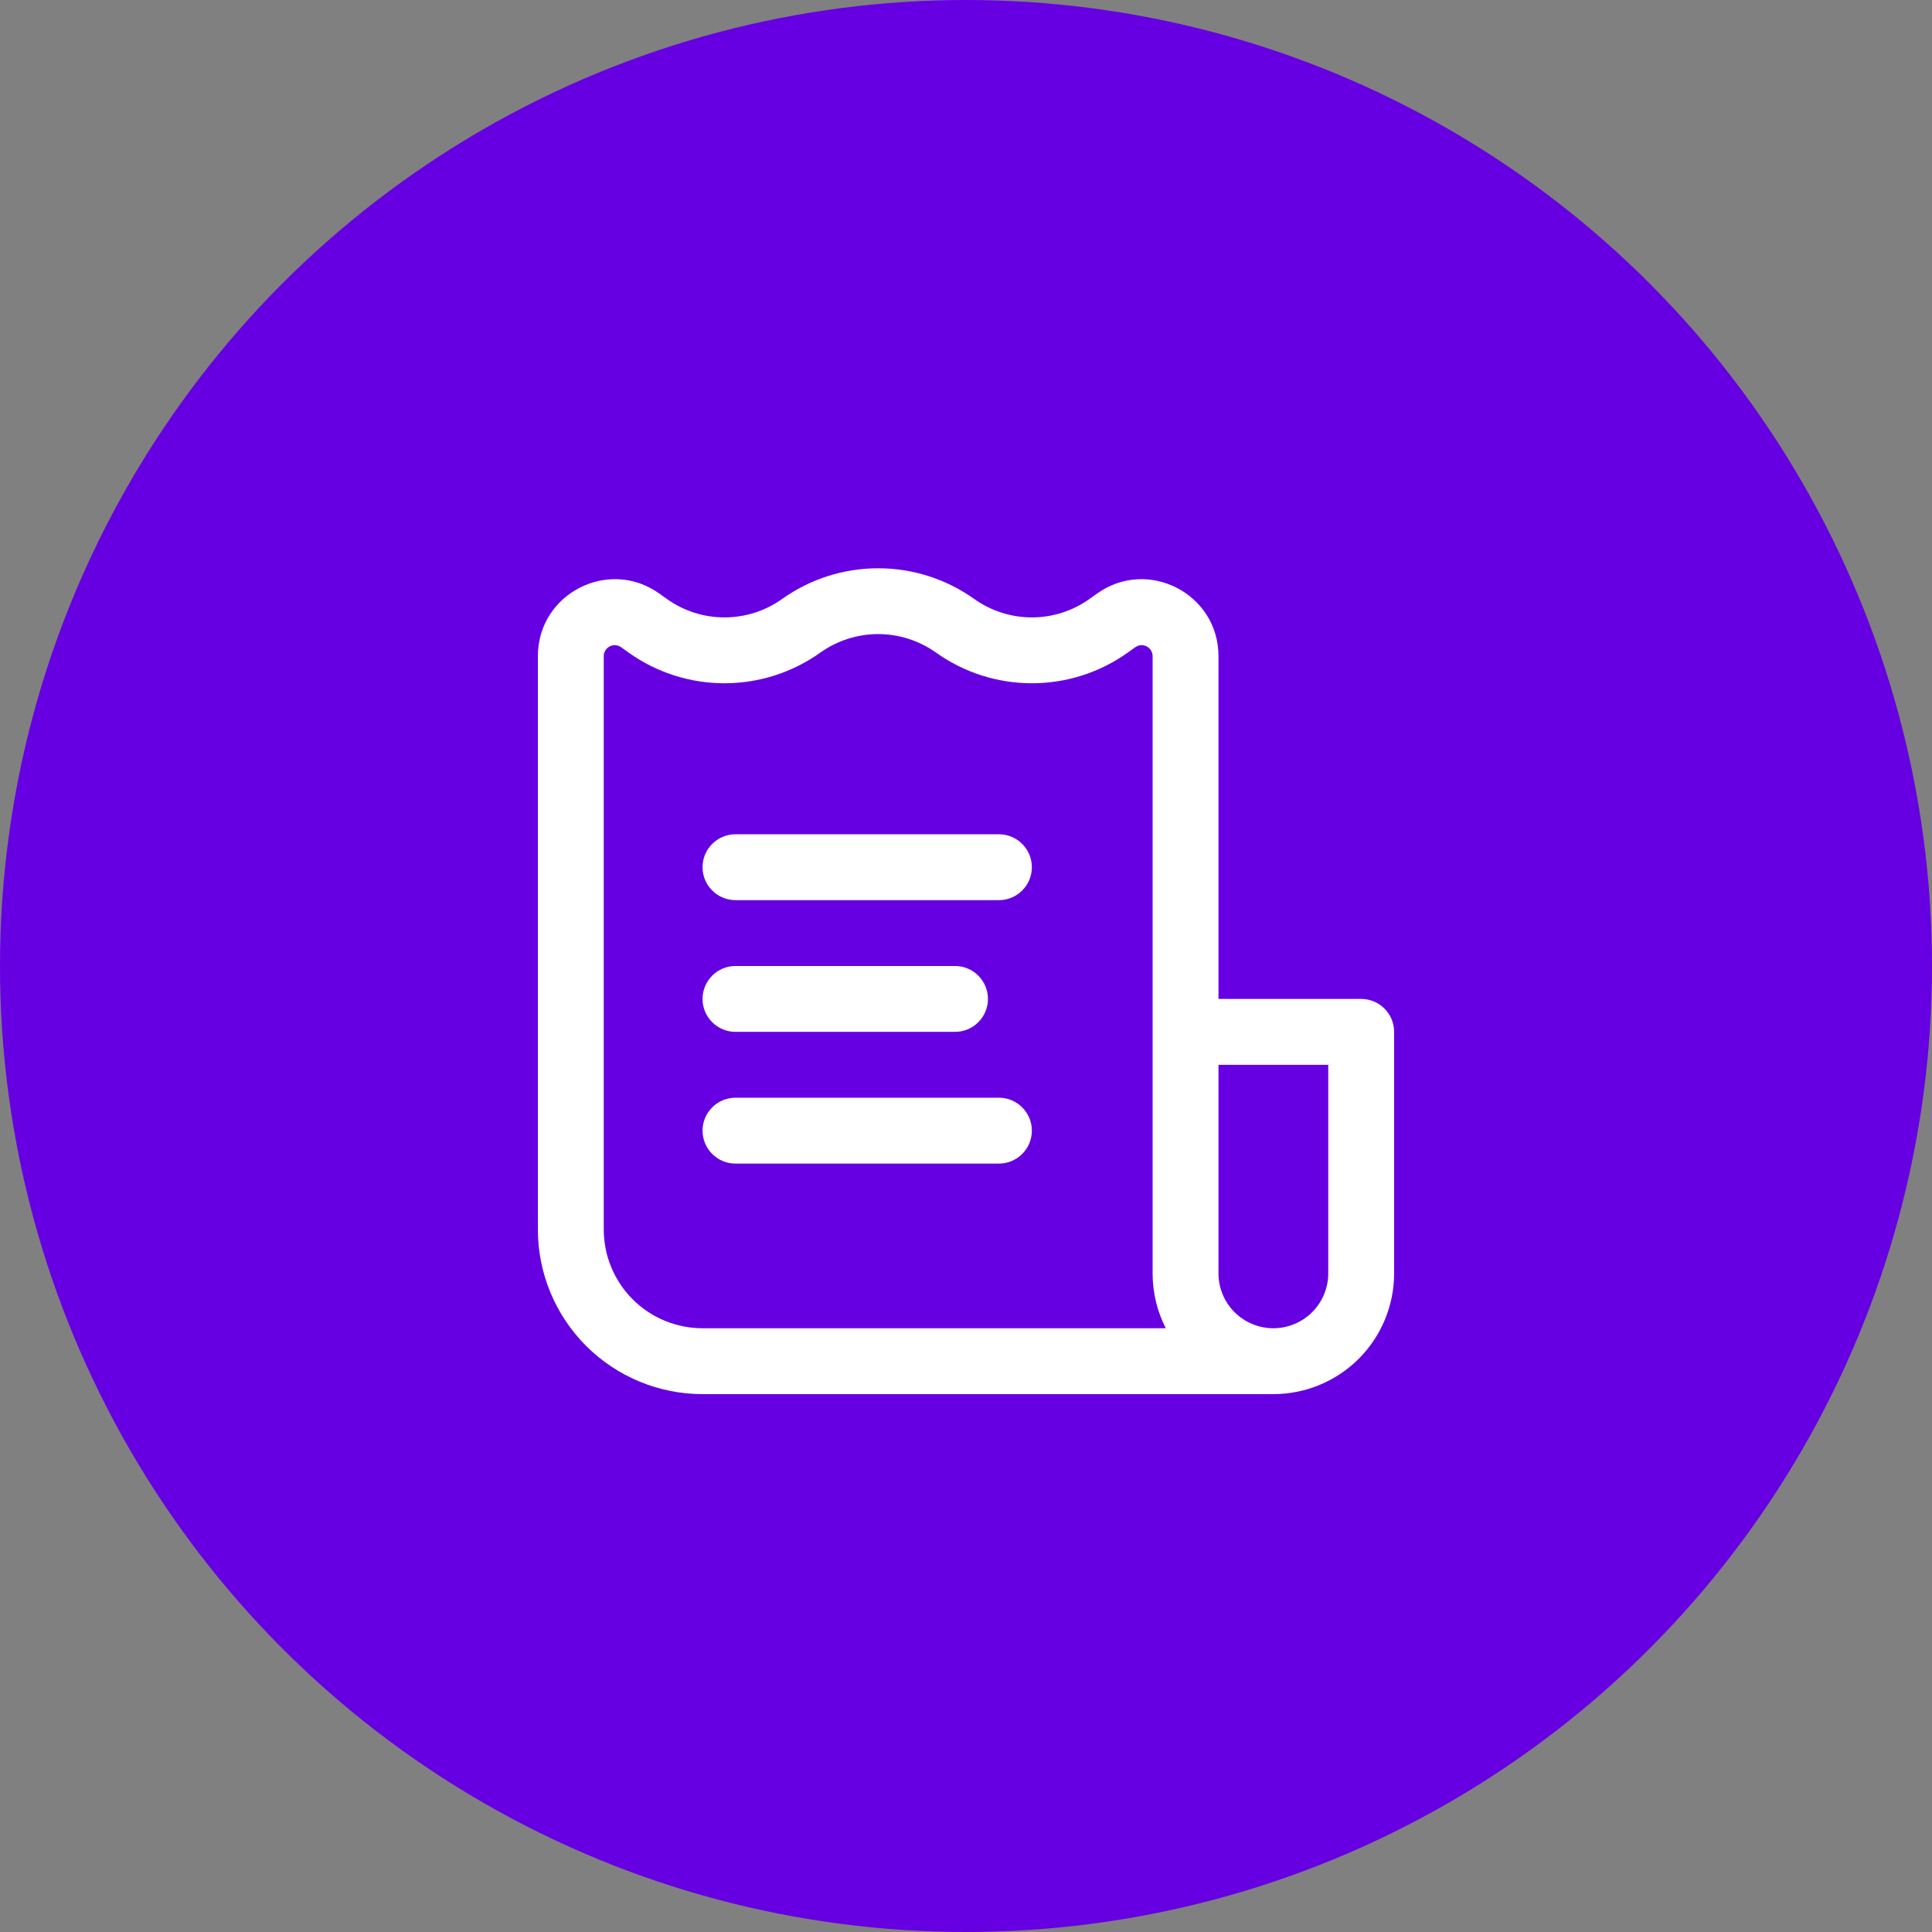
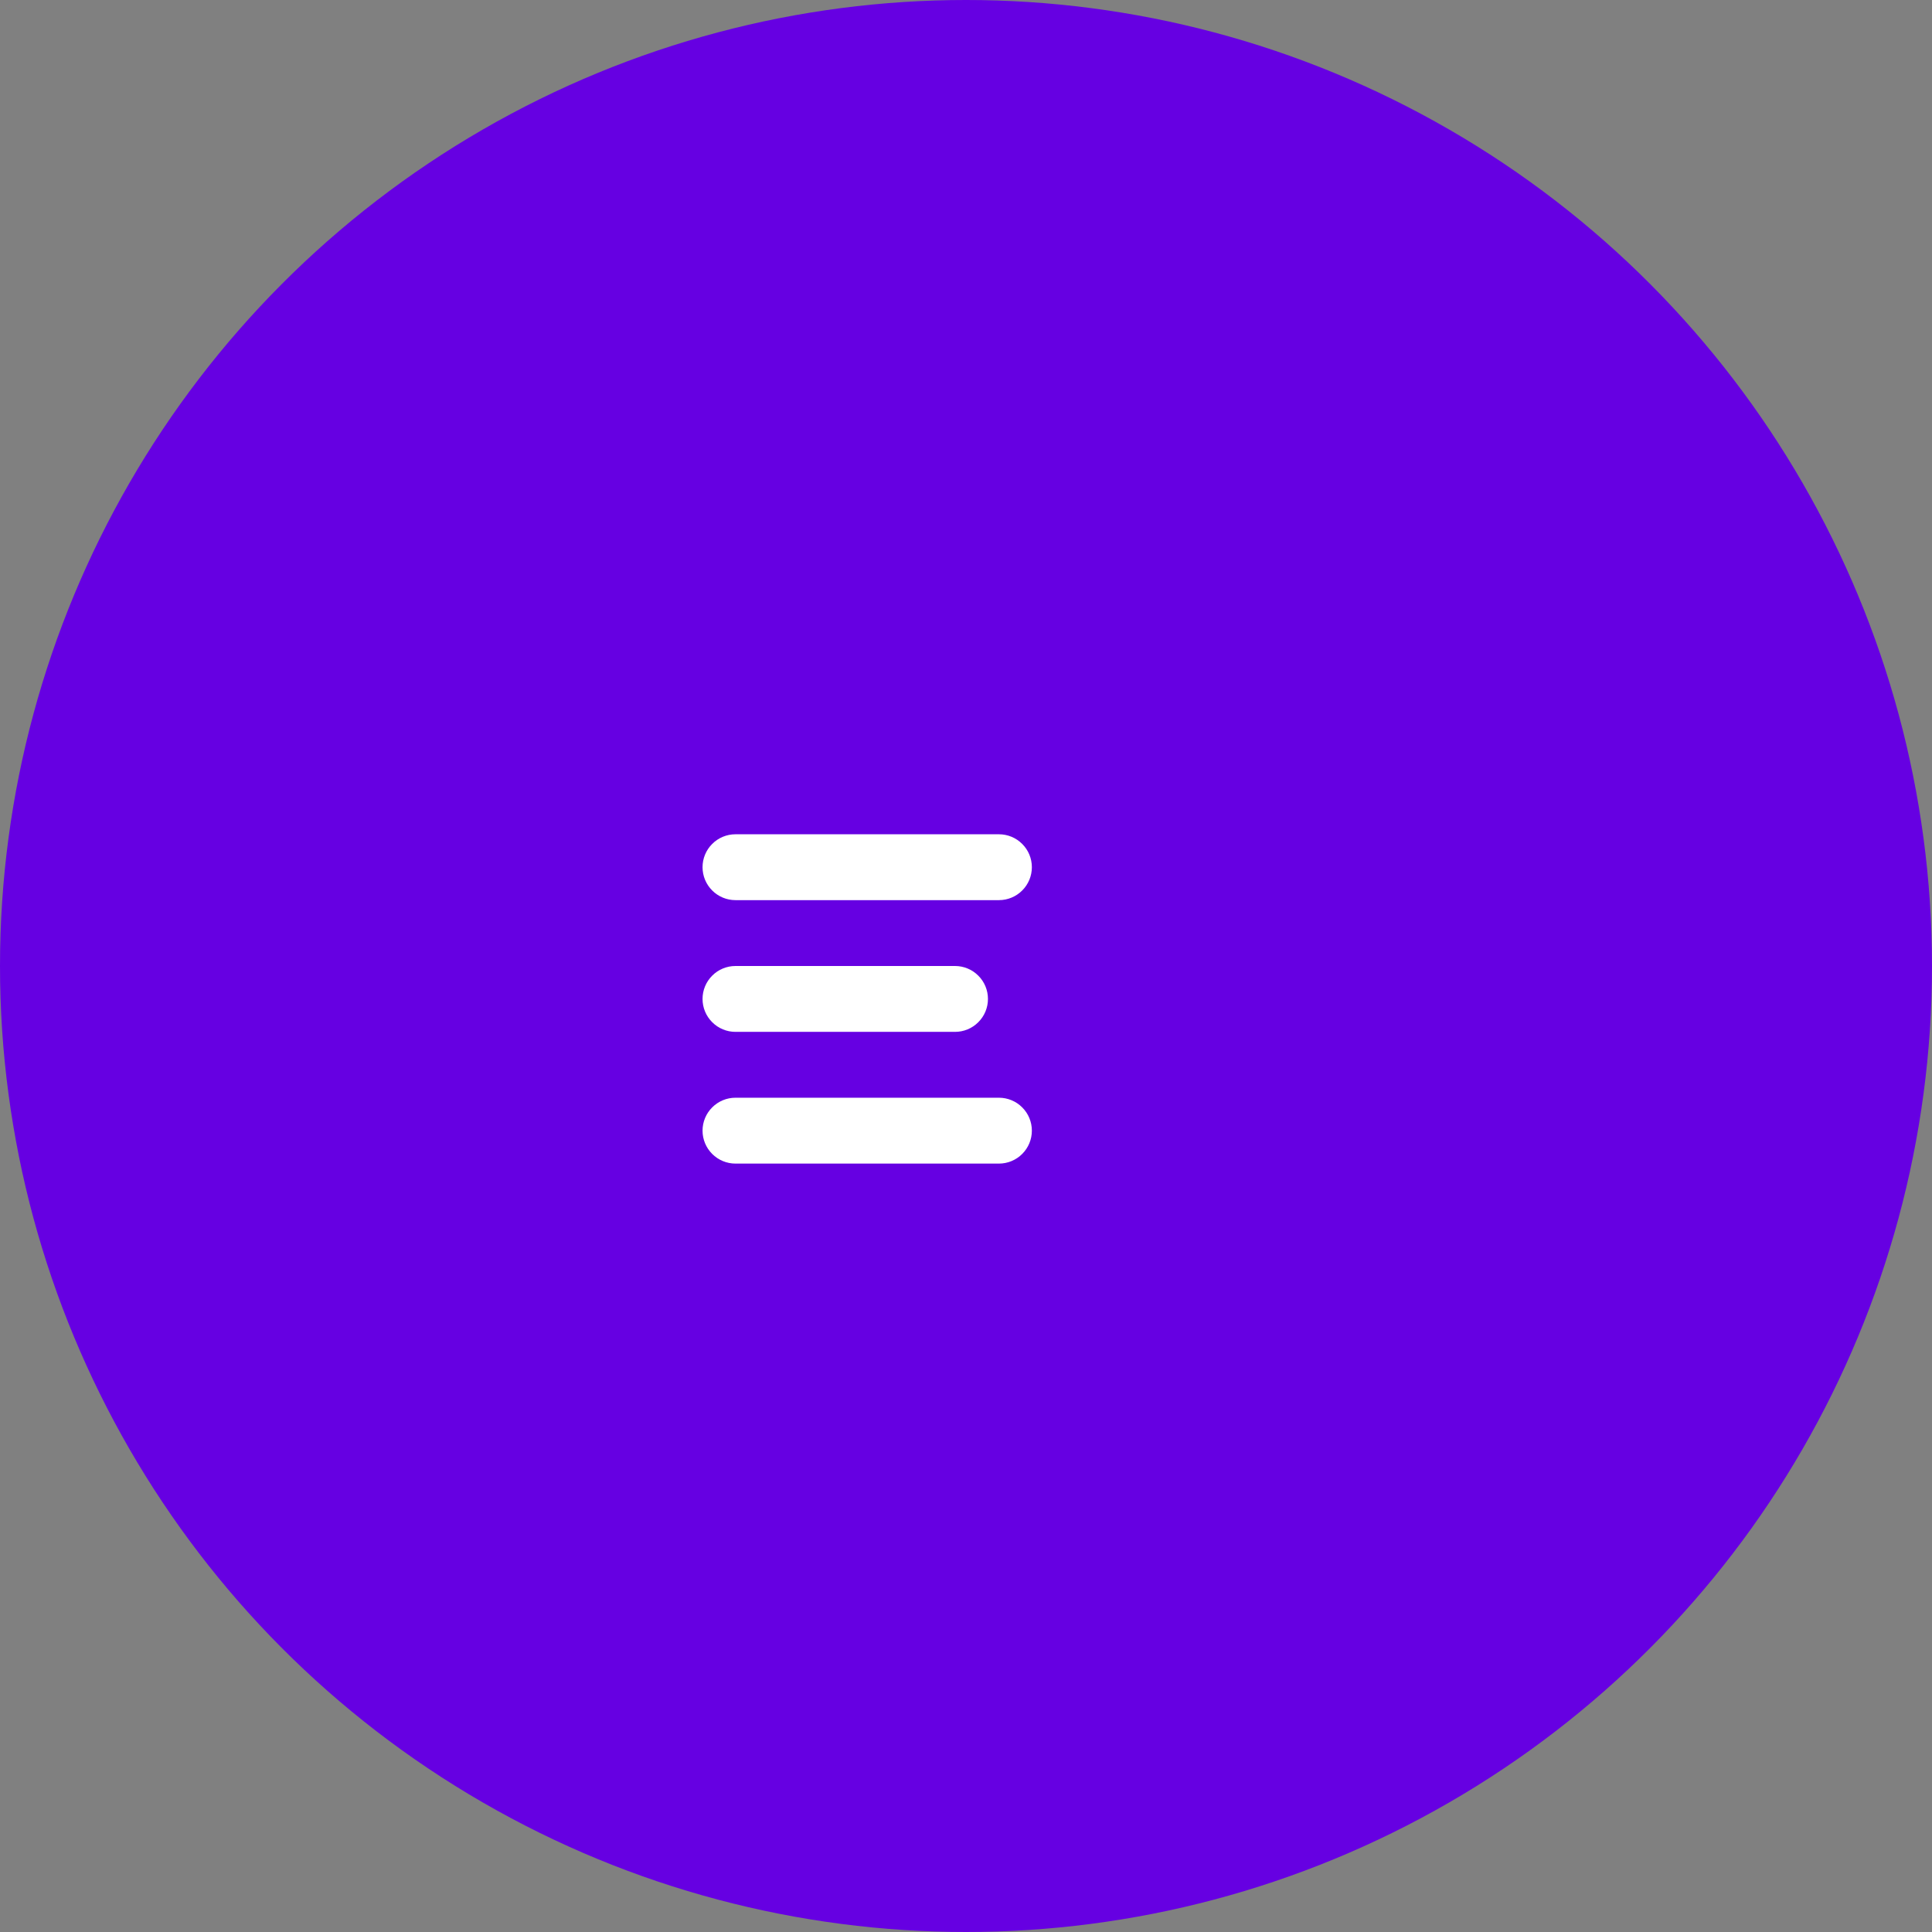
<svg xmlns="http://www.w3.org/2000/svg" width="44" height="44" viewBox="0 0 44 44" fill="none">
  <rect x="0" y="0" width="44" height="44" fill="#808080" stroke="none" />
  <circle cx="22" cy="22" r="22" fill="#6600E2" />
  <path d="M23.5 19.75C23.5 19.551 23.421 19.36 23.28 19.22C23.14 19.079 22.949 19 22.75 19H16.75C16.551 19 16.36 19.079 16.22 19.22C16.079 19.36 16 19.551 16 19.75C16 19.949 16.079 20.14 16.22 20.28C16.36 20.421 16.551 20.5 16.75 20.5H22.75C22.949 20.5 23.14 20.421 23.28 20.28C23.421 20.14 23.5 19.949 23.5 19.75ZM22.5 22.75C22.5 22.551 22.421 22.36 22.28 22.22C22.14 22.079 21.949 22 21.75 22H16.75C16.551 22 16.36 22.079 16.22 22.22C16.079 22.36 16 22.551 16 22.75C16 22.949 16.079 23.14 16.22 23.28C16.36 23.421 16.551 23.5 16.75 23.5H21.75C21.949 23.5 22.14 23.421 22.28 23.28C22.421 23.14 22.5 22.949 22.5 22.75ZM22.75 25C22.949 25 23.14 25.079 23.28 25.22C23.421 25.36 23.5 25.551 23.5 25.75C23.5 25.949 23.421 26.14 23.28 26.28C23.14 26.421 22.949 26.5 22.75 26.5H16.75C16.551 26.5 16.36 26.421 16.22 26.28C16.079 26.14 16 25.949 16 25.75C16 25.551 16.079 25.36 16.22 25.22C16.36 25.079 16.551 25 16.75 25H22.75Z" fill="white" />
-   <path fill-rule="evenodd" clip-rule="evenodd" d="M16 31.75H29C29.729 31.75 30.429 31.46 30.945 30.945C31.46 30.429 31.75 29.73 31.75 29V23.5C31.75 23.301 31.671 23.11 31.53 22.97C31.39 22.829 31.199 22.75 31 22.75H27.75V14.943C27.75 13.52 26.141 12.692 24.983 13.519L24.808 13.644C24.425 13.916 23.966 14.062 23.496 14.061C23.026 14.06 22.568 13.913 22.186 13.64C21.548 13.186 20.784 12.942 20 12.942C19.216 12.942 18.452 13.186 17.814 13.64C17.432 13.913 16.974 14.06 16.504 14.061C16.034 14.062 15.575 13.916 15.192 13.644L15.017 13.519C13.859 12.692 12.25 13.519 12.25 14.943V28C12.25 28.995 12.645 29.948 13.348 30.652C14.052 31.355 15.005 31.75 16 31.75ZM18.686 14.86C19.07 14.588 19.529 14.441 20 14.441C20.471 14.441 20.93 14.588 21.314 14.86C21.951 15.315 22.714 15.56 23.496 15.561C24.279 15.562 25.042 15.319 25.68 14.865L25.855 14.74C25.892 14.713 25.936 14.698 25.982 14.694C26.028 14.691 26.073 14.7 26.114 14.721C26.155 14.742 26.189 14.774 26.213 14.813C26.237 14.852 26.25 14.897 26.25 14.943V29C26.25 29.45 26.358 29.875 26.55 30.25H16C15.403 30.25 14.831 30.013 14.409 29.591C13.987 29.169 13.75 28.597 13.75 28V14.943C13.75 14.897 13.763 14.852 13.787 14.813C13.811 14.774 13.845 14.742 13.886 14.721C13.927 14.7 13.972 14.691 14.018 14.694C14.064 14.698 14.108 14.713 14.145 14.74L14.32 14.865C14.958 15.319 15.721 15.562 16.504 15.561C17.286 15.56 18.049 15.315 18.686 14.86ZM27.75 29V24.25H30.25V29C30.25 29.332 30.118 29.65 29.884 29.884C29.649 30.118 29.331 30.25 29 30.25C28.669 30.25 28.351 30.118 28.116 29.884C27.882 29.65 27.75 29.332 27.75 29Z" fill="white" />
</svg>